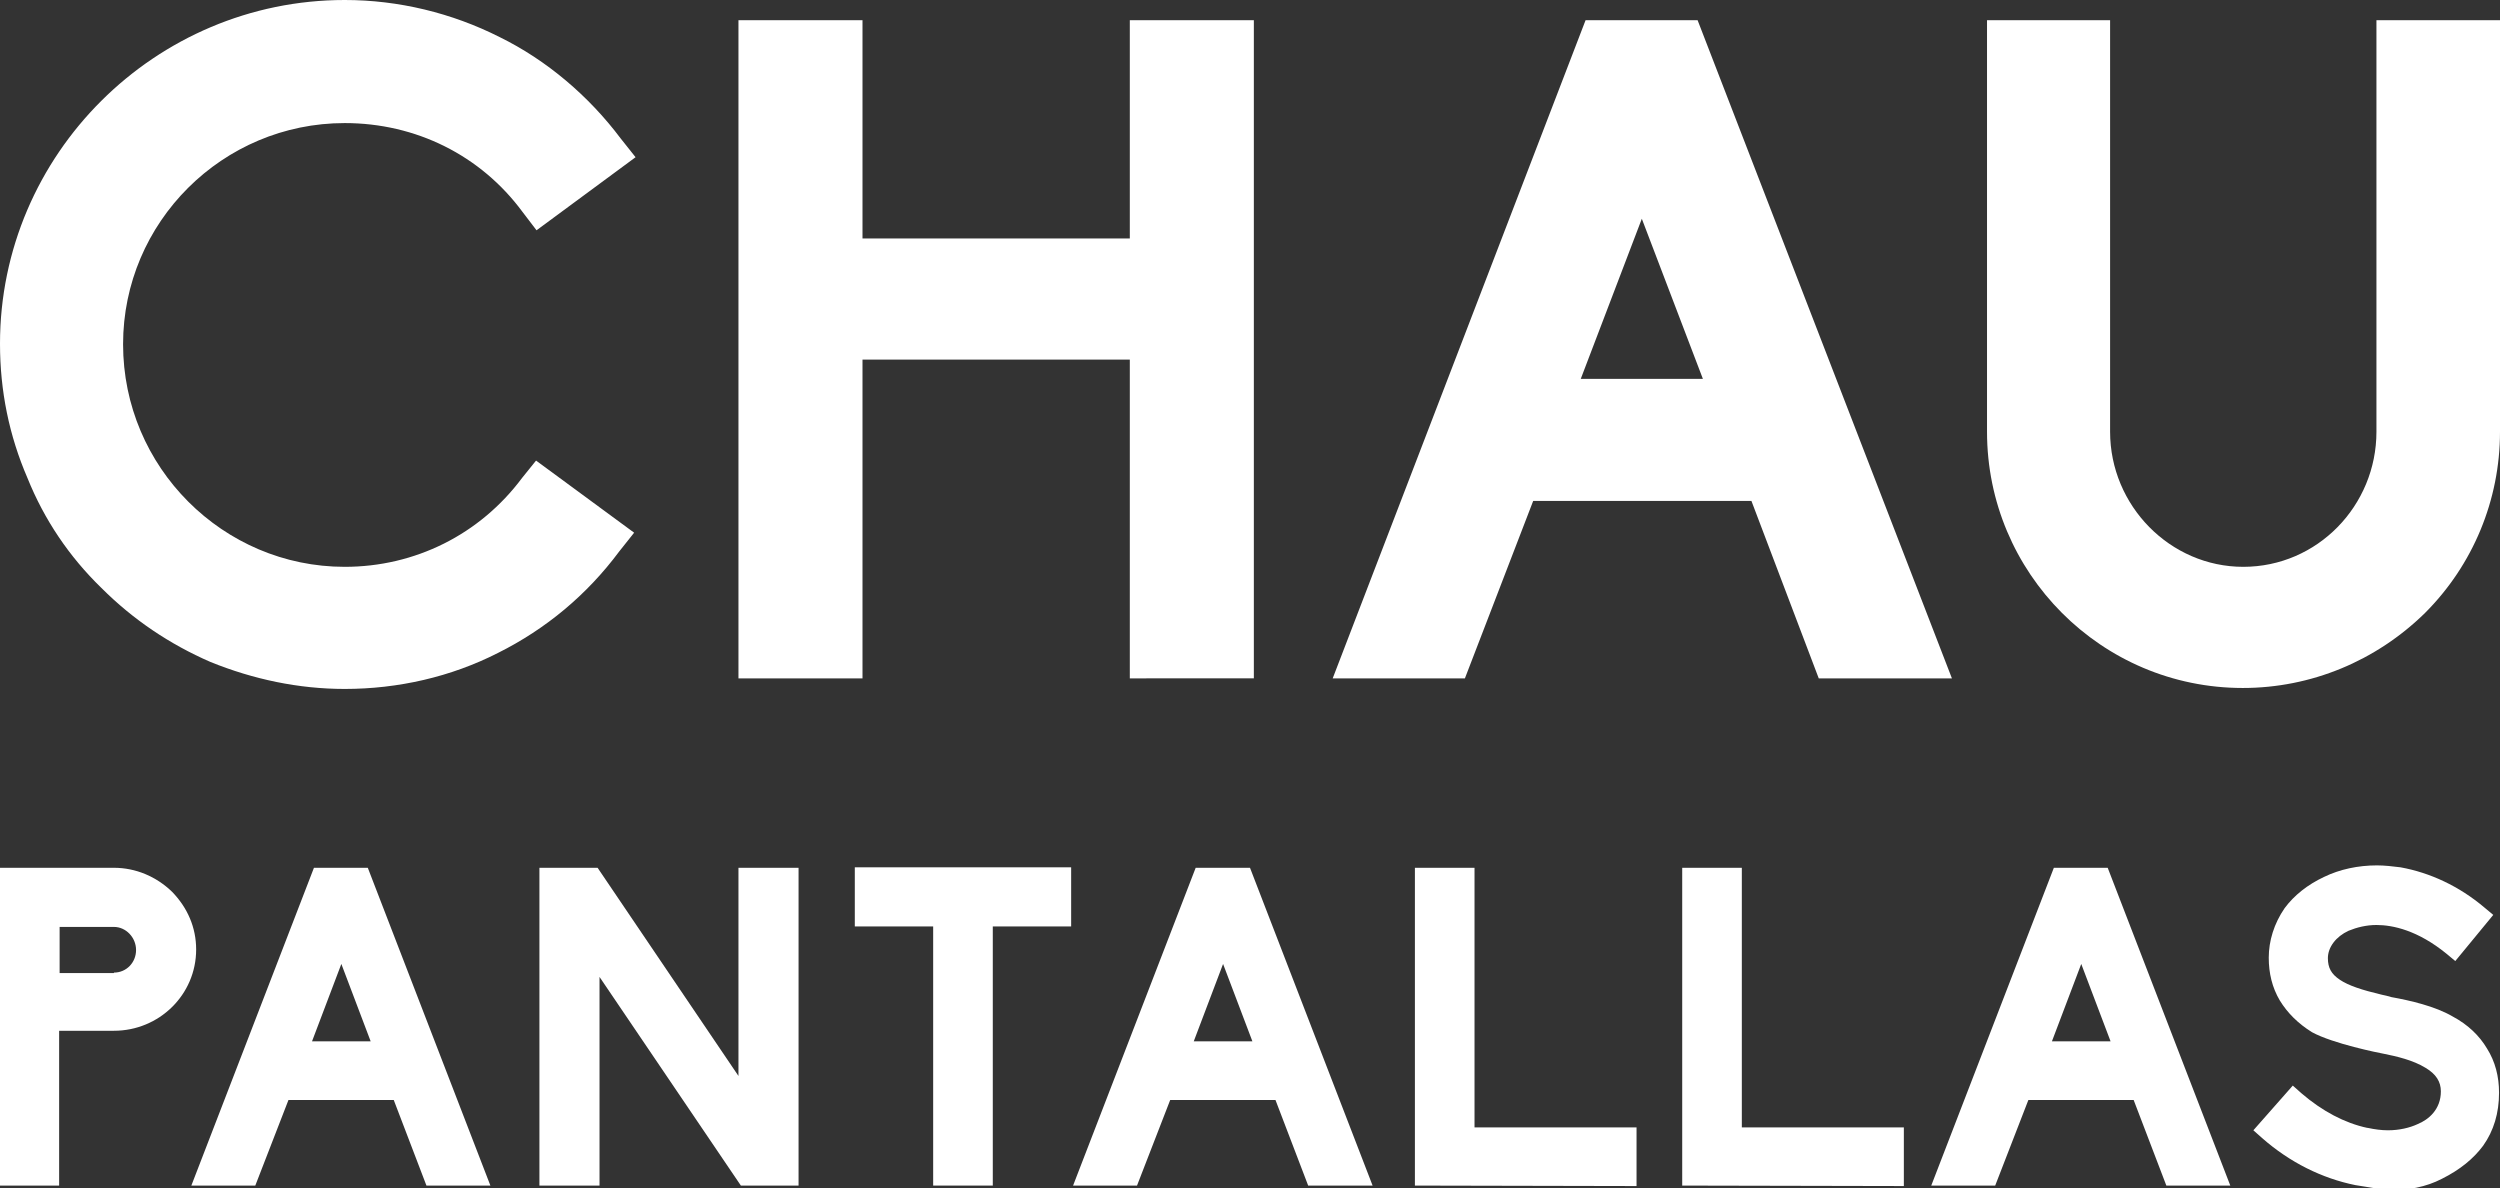
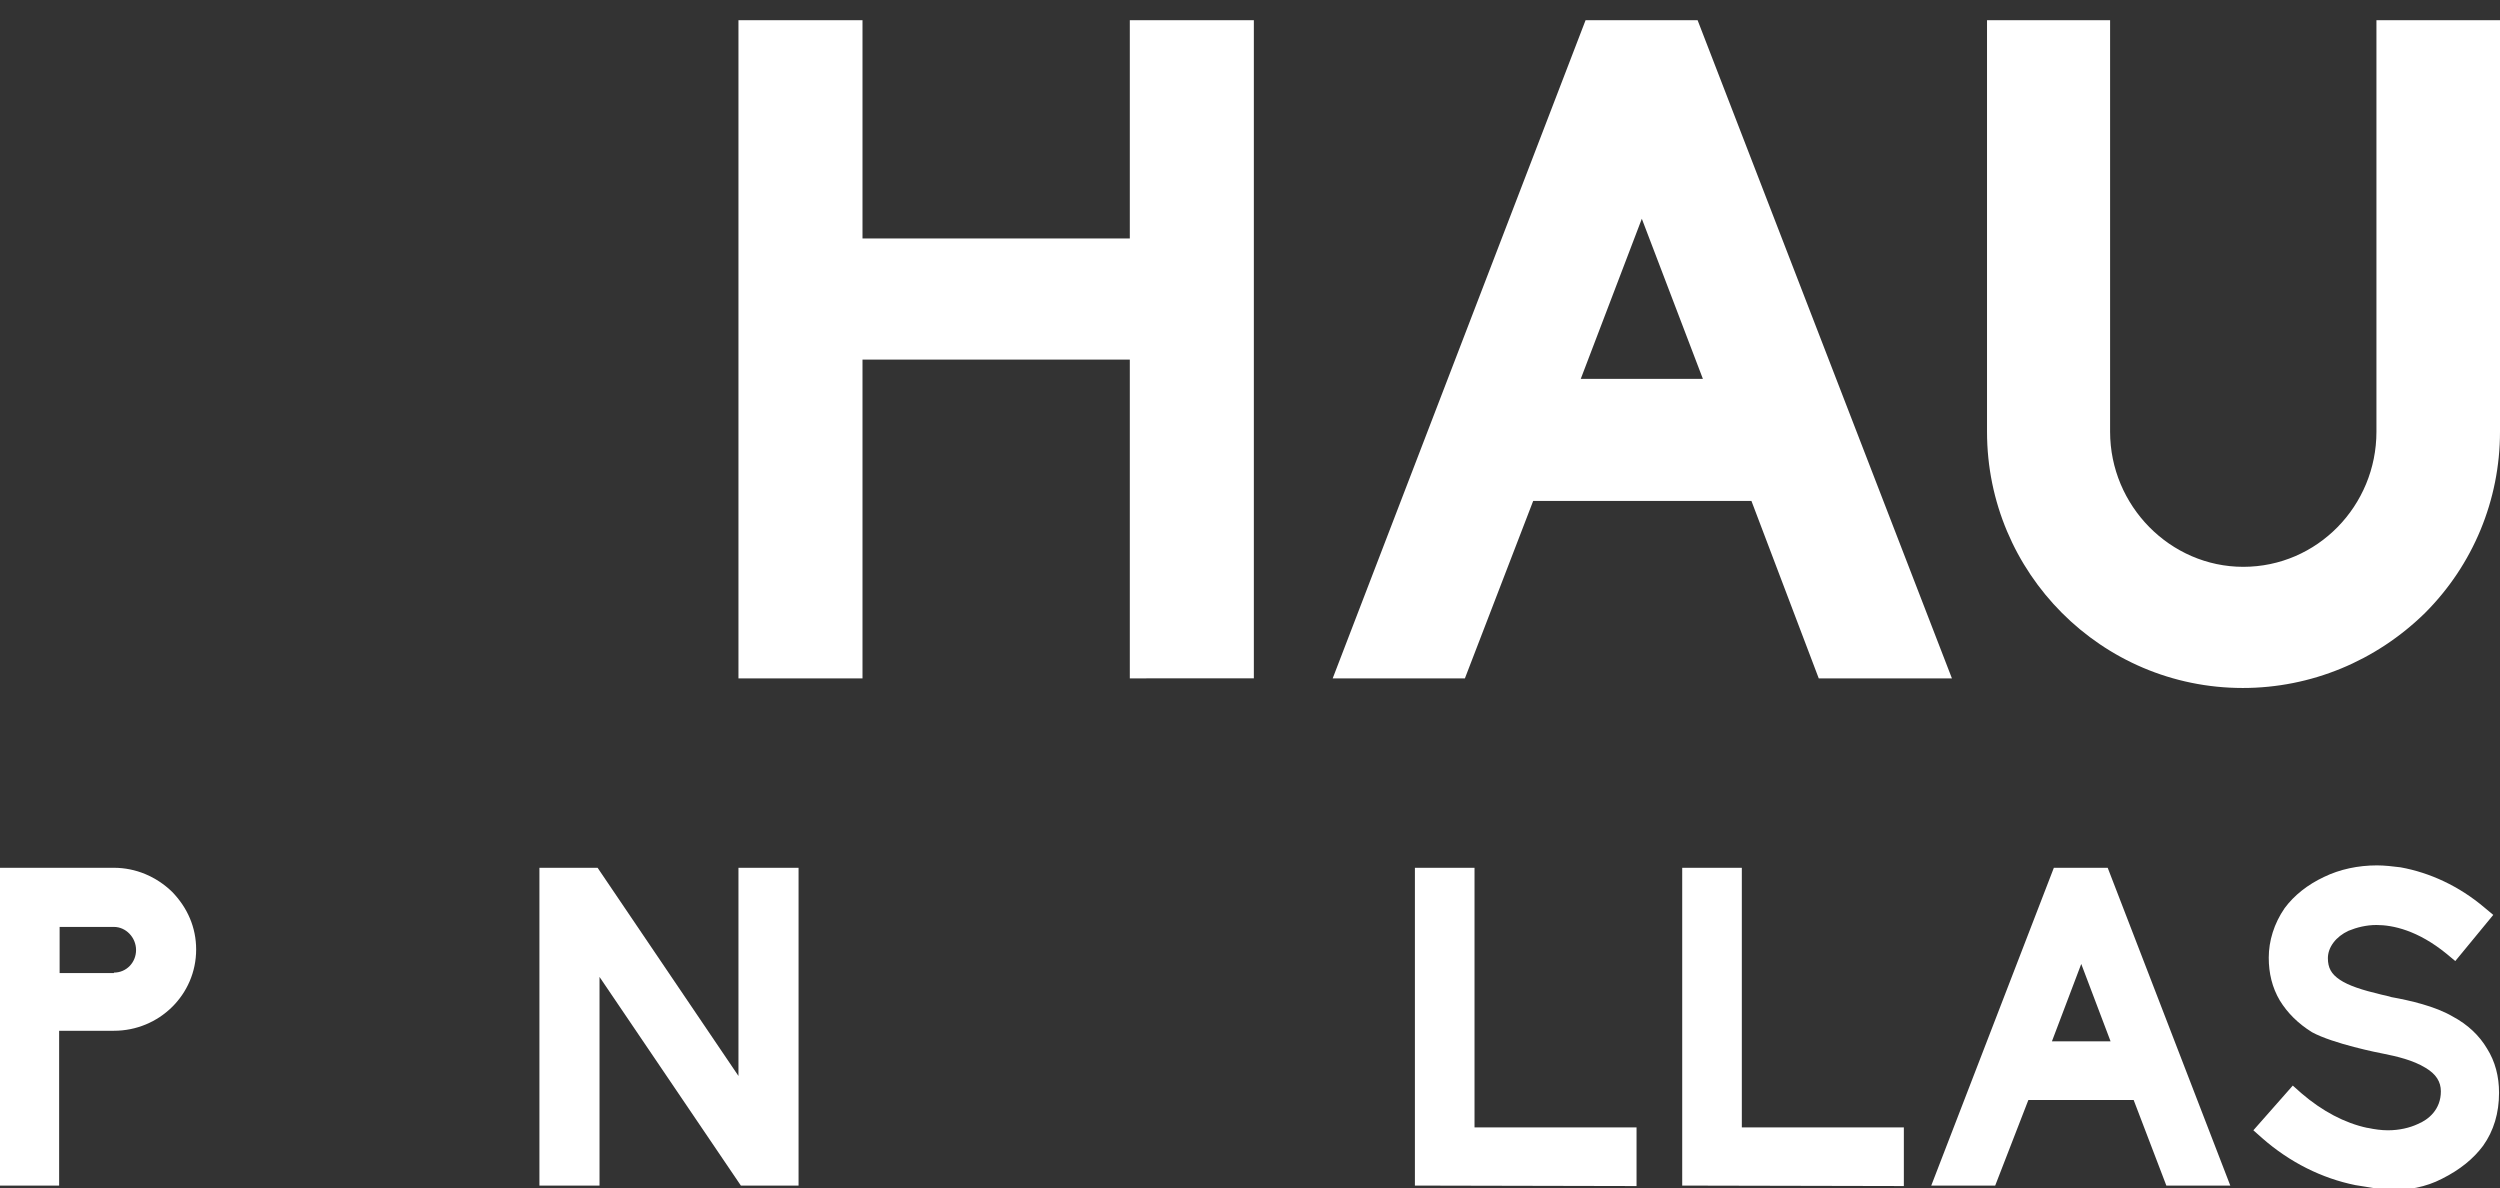
<svg xmlns="http://www.w3.org/2000/svg" version="1.1" id="Capa_1" x="0px" y="0px" viewBox="0 0 520 247.2" style="enable-background:new 0 0 520 247.2;" xml:space="preserve">
  <rect x="0" y="0" width="520" height="247.2" fill="#333333" stroke="none" />
  <style type="text/css">
	.st0{fill:#FFFFFF;}
</style>
  <g>
    <g>
-       <path class="st0" d="M43.8,137.7c-8.5-3.7-16.1-8.8-22.7-15.4c-6.7-6.5-11.9-14.2-15.4-22.9C1.9,90.6,0,81.3,0,71.5    C0,32.1,32.3,0,71.7,0C82.9,0,94,2.7,103.9,7.7c9.8,4.8,18.6,12.3,25.2,21.1l3.1,3.9l-20.6,15.2l-2.9-3.8    c-8.7-11.8-22.2-18.5-37-18.5c-25.4,0-46.1,20.6-46.1,46c0,25.6,20.8,46.3,46.1,46.3c14.6,0,28.1-6.7,36.9-18.5l2.9-3.6l20.4,15    l-3.1,3.9c-6.7,9-15.2,16.1-25.2,21.1c-9.8,5-20.8,7.5-31.9,7.5C62.1,143.3,52.7,141.3,43.8,137.7z" />
      <path class="st0" d="M235,141.1V74.8h-55.6v66.3h-25.8V4.2h25.8v45.4H235V4.2h25.8v136.9L235,141.1L235,141.1z" />
      <path class="st0" d="M378.3,141.1l-14-36.9h-45.4l-14.2,36.9h-27.5L329.8,4.2h23.3L406,141.1H378.3z M354.2,78.8l-12.7-33.3    l-12.7,33.3H354.2z" />
      <path class="st0" d="M413.3,89.8V4.2h25.6v85.6c0,15.4,12.5,28.1,27.7,28.1c15.4,0,27.7-12.7,27.7-28.1V4.2H520v85.6    c0,14.2-5.6,27.7-15.6,37.7c-10.2,10-23.7,15.6-37.9,15.6C437.1,143.1,413.3,119.2,413.3,89.8z" />
    </g>
    <g>
-       <path class="st0" d="M0,246.6v-66.1h23.7c4.5,0,8.8,1.8,12.1,5c3.2,3.3,5,7.4,5,12c0,9.4-7.7,16.9-17.1,16.9H12.3v32.2L0,246.6    L0,246.6z M23.7,202.3c2.6,0,4.6-2.1,4.6-4.7s-2.1-4.8-4.6-4.8H12.4v9.6h11.3V202.3z" />
-       <path class="st0" d="M88.7,246.6l-6.8-17.8H60l-6.9,17.8H39.8l25.5-66.1h11.2l25.5,66.1H88.7z M77.1,216.6L71,200.5l-6.1,16.1    H77.1z" />
+       <path class="st0" d="M0,246.6v-66.1h23.7c4.5,0,8.8,1.8,12.1,5c3.2,3.3,5,7.4,5,12c0,9.4-7.7,16.9-17.1,16.9H12.3v32.2L0,246.6z M23.7,202.3c2.6,0,4.6-2.1,4.6-4.7s-2.1-4.8-4.6-4.8H12.4v9.6h11.3V202.3z" />
      <path class="st0" d="M154.1,246.6l-29.4-43.4v43.4h-12.5v-66.1h12.1l29.3,43.3v-43.3h12.5v66.1H154.1z" />
-       <path class="st0" d="M194.1,246.6v-53.9h-16.3v-12.3h45v12.3h-16.3v53.9H194.1L194.1,246.6z" />
-       <path class="st0" d="M272.1,246.6l-6.8-17.8h-21.9l-6.9,17.8h-13.3l25.5-66.1H260l25.5,66.1H272.1z M260.5,216.6l-6.1-16.1    l-6.1,16.1H260.5z" />
      <path class="st0" d="M294.3,246.6v-66.1h12.4v54h33.7v12.2L294.3,246.6L294.3,246.6z" />
      <path class="st0" d="M349.9,246.6v-66.1h12.4v54H396v12.2L349.9,246.6L349.9,246.6z" />
      <path class="st0" d="M450.6,246.6l-6.8-17.8h-21.9l-6.9,17.8h-13.3l25.5-66.1h11.2l25.5,66.1H450.6z M439,216.6l-6.1-16.1    l-6.1,16.1H439z" />
      <path class="st0" d="M489.9,246.5c-6.9-1.4-13.6-4.7-19.4-9.8l-1.8-1.6l8.2-9.3l1.8,1.6c4.3,3.7,9,6.2,13.7,7.2h0.1    c1.4,0.3,2.8,0.5,4.2,0.5c2.3,0,4.5-0.5,6.2-1.3c2.2-0.9,4.8-3,4.8-6.8c0-2-1-3.6-3.2-4.9c-2.6-1.6-6.1-2.4-8.6-2.9    c-1.1-0.2-10.6-2.1-15-4.5c-2.9-1.8-5.1-4-6.7-6.6c-1.6-2.7-2.3-5.7-2.3-8.9c0-3.5,1.1-7.1,3.3-10.3c2-2.7,4.8-4.9,8.2-6.5    c3.3-1.6,7.1-2.4,11-2.4c1.6,0,3.3,0.2,4.9,0.4c6.1,1.1,12.2,3.9,17.5,8.4l1.8,1.5l-7.9,9.6l-1.8-1.5c-6-4.9-11.2-6-14.6-6    c-2.1,0-4.1,0.5-5.8,1.2c-2.6,1.2-4.3,3.4-4.3,5.7c0,2,0.7,3.3,2.5,4.5s4.5,2.1,8.7,3.1c0.6,0.1,1.3,0.3,2,0.5    c3.9,0.7,9.1,1.9,12.7,4c3.2,1.7,5.6,4,7.2,6.7c1.7,2.7,2.5,5.8,2.5,9.2c0,4.2-1.1,7.9-3.3,11c-2,2.7-4.8,5-8.6,6.9    c-3.3,1.7-6.9,2.4-11.4,2.4C494.5,247.2,492.2,246.9,489.9,246.5z" />
    </g>
  </g>
</svg>